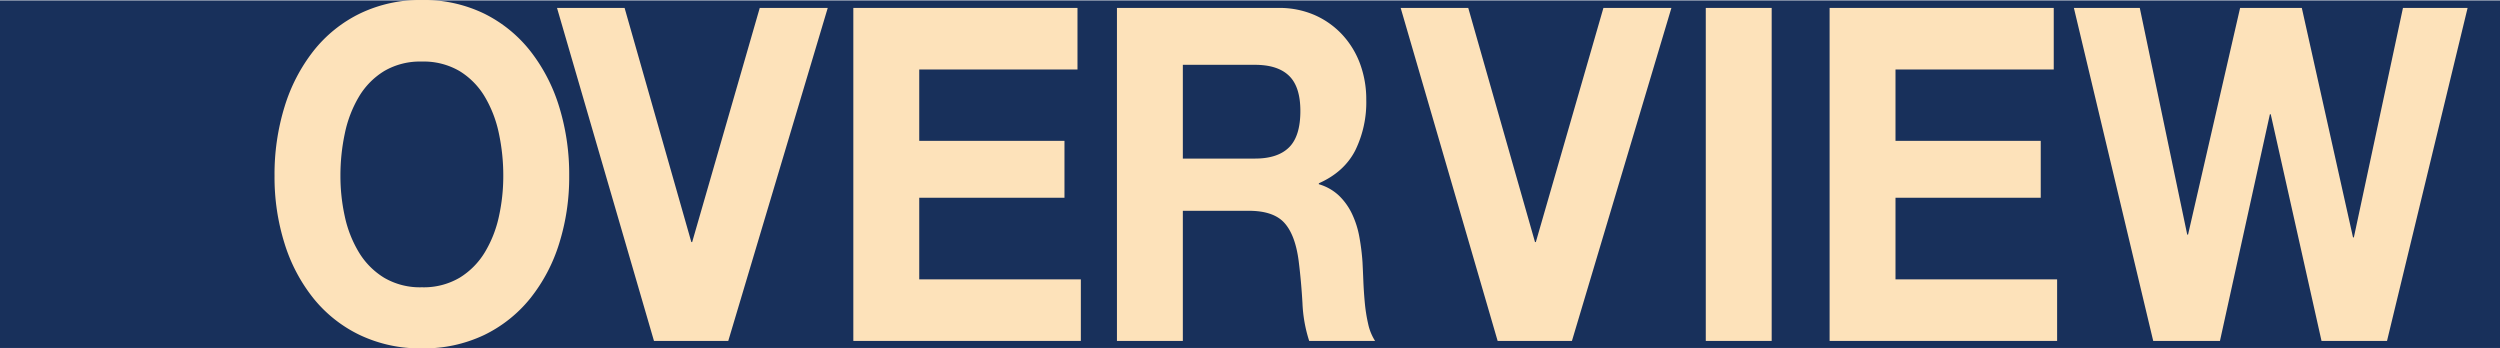
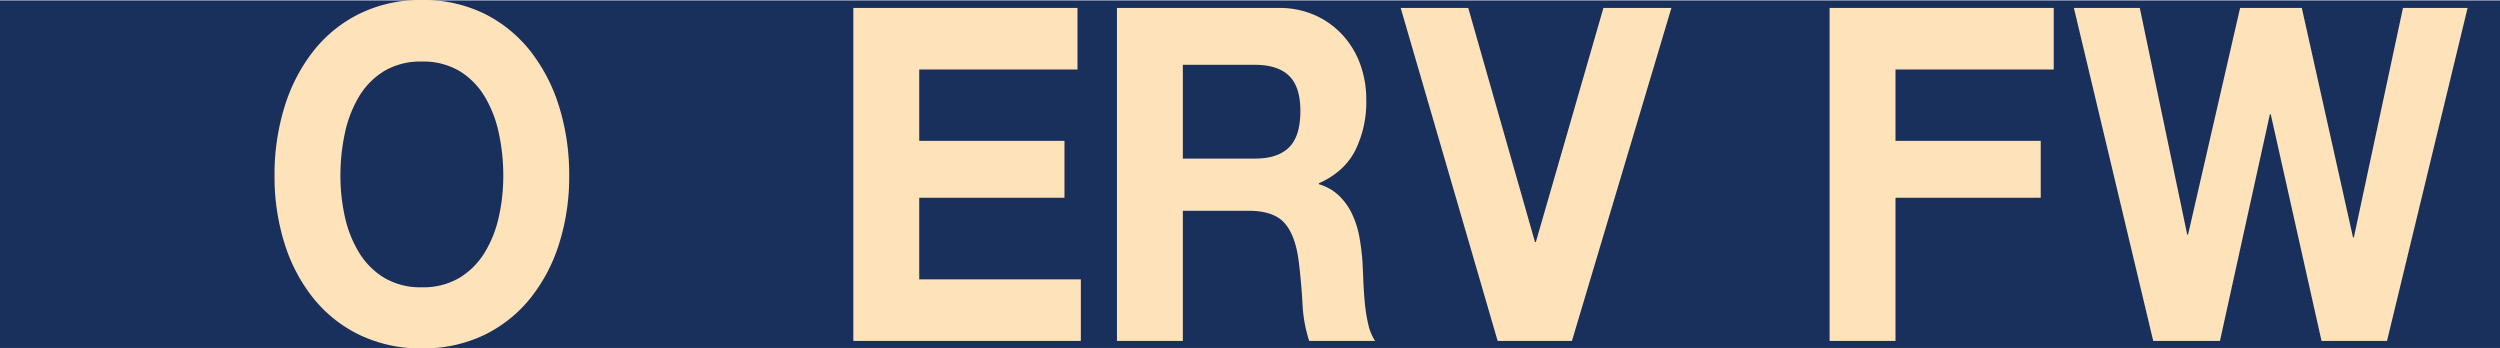
<svg xmlns="http://www.w3.org/2000/svg" width="856" height="119.286" viewBox="0 0 856 119.286">
  <g id="グループ_2035" data-name="グループ 2035" transform="translate(0 -695.357)">
    <rect id="長方形_2554" data-name="長方形 2554" width="856" height="119" transform="translate(0 695.5)" fill="#18305b" />
    <g id="グループ_1803" data-name="グループ 1803" transform="translate(515.16 -509.147)">
      <path id="パス_3000" data-name="パス 3000" d="M-417.711,1240.992a58.763,58.763,0,0,1,9.916-19.082,45.891,45.891,0,0,1,15.882-12.776,47.387,47.387,0,0,1,21.2-4.631,47.282,47.282,0,0,1,21.271,4.631,46.094,46.094,0,0,1,15.809,12.776,58.764,58.764,0,0,1,9.916,19.082,78.46,78.46,0,0,1,3.449,23.714,75.807,75.807,0,0,1-3.449,23.235,57.113,57.113,0,0,1-9.916,18.763,46.009,46.009,0,0,1-15.809,12.535,47.961,47.961,0,0,1-21.271,4.551,48.067,48.067,0,0,1-21.2-4.551,45.811,45.811,0,0,1-15.882-12.535,57.112,57.112,0,0,1-9.916-18.763,75.826,75.826,0,0,1-3.449-23.235A78.48,78.48,0,0,1-417.711,1240.992Zm20.623,37.686a39.905,39.905,0,0,0,4.814,12.216,25.8,25.8,0,0,0,8.624,8.7,24.2,24.2,0,0,0,12.934,3.274,24.209,24.209,0,0,0,12.934-3.274,25.838,25.838,0,0,0,8.623-8.7,39.972,39.972,0,0,0,4.815-12.216,64.177,64.177,0,0,0,1.509-13.972,69.036,69.036,0,0,0-1.509-14.531,40.864,40.864,0,0,0-4.815-12.535,25.637,25.637,0,0,0-8.623-8.783,24.237,24.237,0,0,0-12.934-3.273,24.225,24.225,0,0,0-12.934,3.273,25.6,25.6,0,0,0-8.624,8.783,40.8,40.8,0,0,0-4.814,12.535,69.03,69.03,0,0,0-1.509,14.531A64.171,64.171,0,0,0-397.087,1278.678Z" fill="#fde2ba" />
-       <path id="パス_3001" data-name="パス 3001" d="M-233.461,1322.857l-33.2-114.017h23.139L-220.67,1289h.287l23.139-80.164h23.282l-34.061,114.017Z" transform="translate(-57.778 -1.621)" fill="#fde2ba" />
      <path id="パス_3002" data-name="パス 3002" d="M-27.84,1208.84v21.079H-82.022v24.432h49.727v19.482H-82.022v27.946H-26.69v21.078h-77.9V1208.84Z" transform="translate(-118.389 -1.621)" fill="#fde2ba" />
      <path id="パス_3003" data-name="パス 3003" d="M94.916,1208.84a30.134,30.134,0,0,1,12.432,2.475,28.537,28.537,0,0,1,9.486,6.787,29.877,29.877,0,0,1,6.036,9.98,35.172,35.172,0,0,1,2.084,12.216,37.359,37.359,0,0,1-3.809,17.406q-3.809,7.347-12.431,11.178v.32a16.882,16.882,0,0,1,6.9,3.912,21.487,21.487,0,0,1,4.455,6.228,31.212,31.212,0,0,1,2.515,7.9,76.406,76.406,0,0,1,1.078,8.623q.142,2.717.287,6.388t.5,7.505a55.113,55.113,0,0,0,1.149,7.265,17.621,17.621,0,0,0,2.372,5.829H105.408a48.461,48.461,0,0,1-2.3-12.934q-.431-7.505-1.294-14.372-1.151-8.942-4.886-13.095T84.713,1278.3H62.148v44.553H39.585V1208.84Zm-8.048,51.579q7.761,0,11.641-3.833t3.88-12.456q0-8.3-3.88-12.056t-11.641-3.752H62.148v32.1Z" transform="translate(-172.303 -1.621)" fill="#fde2ba" />
      <path id="パス_3004" data-name="パス 3004" d="M284.9,1322.857,251.7,1208.84h23.139L297.693,1289h.287l23.139-80.164H344.4L310.34,1322.857Z" transform="translate(-287.268 -1.621)" fill="#fde2ba" />
-       <path id="パス_3005" data-name="パス 3005" d="M436.341,1208.84v114.017H413.778V1208.84Z" transform="translate(-344.879 -1.621)" fill="#fde2ba" />
-       <path id="パス_3006" data-name="パス 3006" d="M558.246,1208.84v21.079H504.064v24.432h49.727v19.482H504.064v27.946H559.4v21.078H481.5V1208.84Z" transform="translate(-370.205 -1.621)" fill="#fde2ba" />
+       <path id="パス_3006" data-name="パス 3006" d="M558.246,1208.84v21.079H504.064v24.432h49.727v19.482H504.064v27.946v21.078H481.5V1208.84Z" transform="translate(-370.205 -1.621)" fill="#fde2ba" />
      <path id="パス_3007" data-name="パス 3007" d="M699.9,1322.857l-17.39-77.608h-.287l-17.1,77.608H642.272L615.109,1208.84h22.564l16.241,77.608h.287l17.821-77.608h21.127l17.533,78.567h.288l16.815-78.567h22.132l-27.594,114.017Z" transform="translate(-420.17 -1.621)" fill="#fde2ba" />
    </g>
  </g>
</svg>